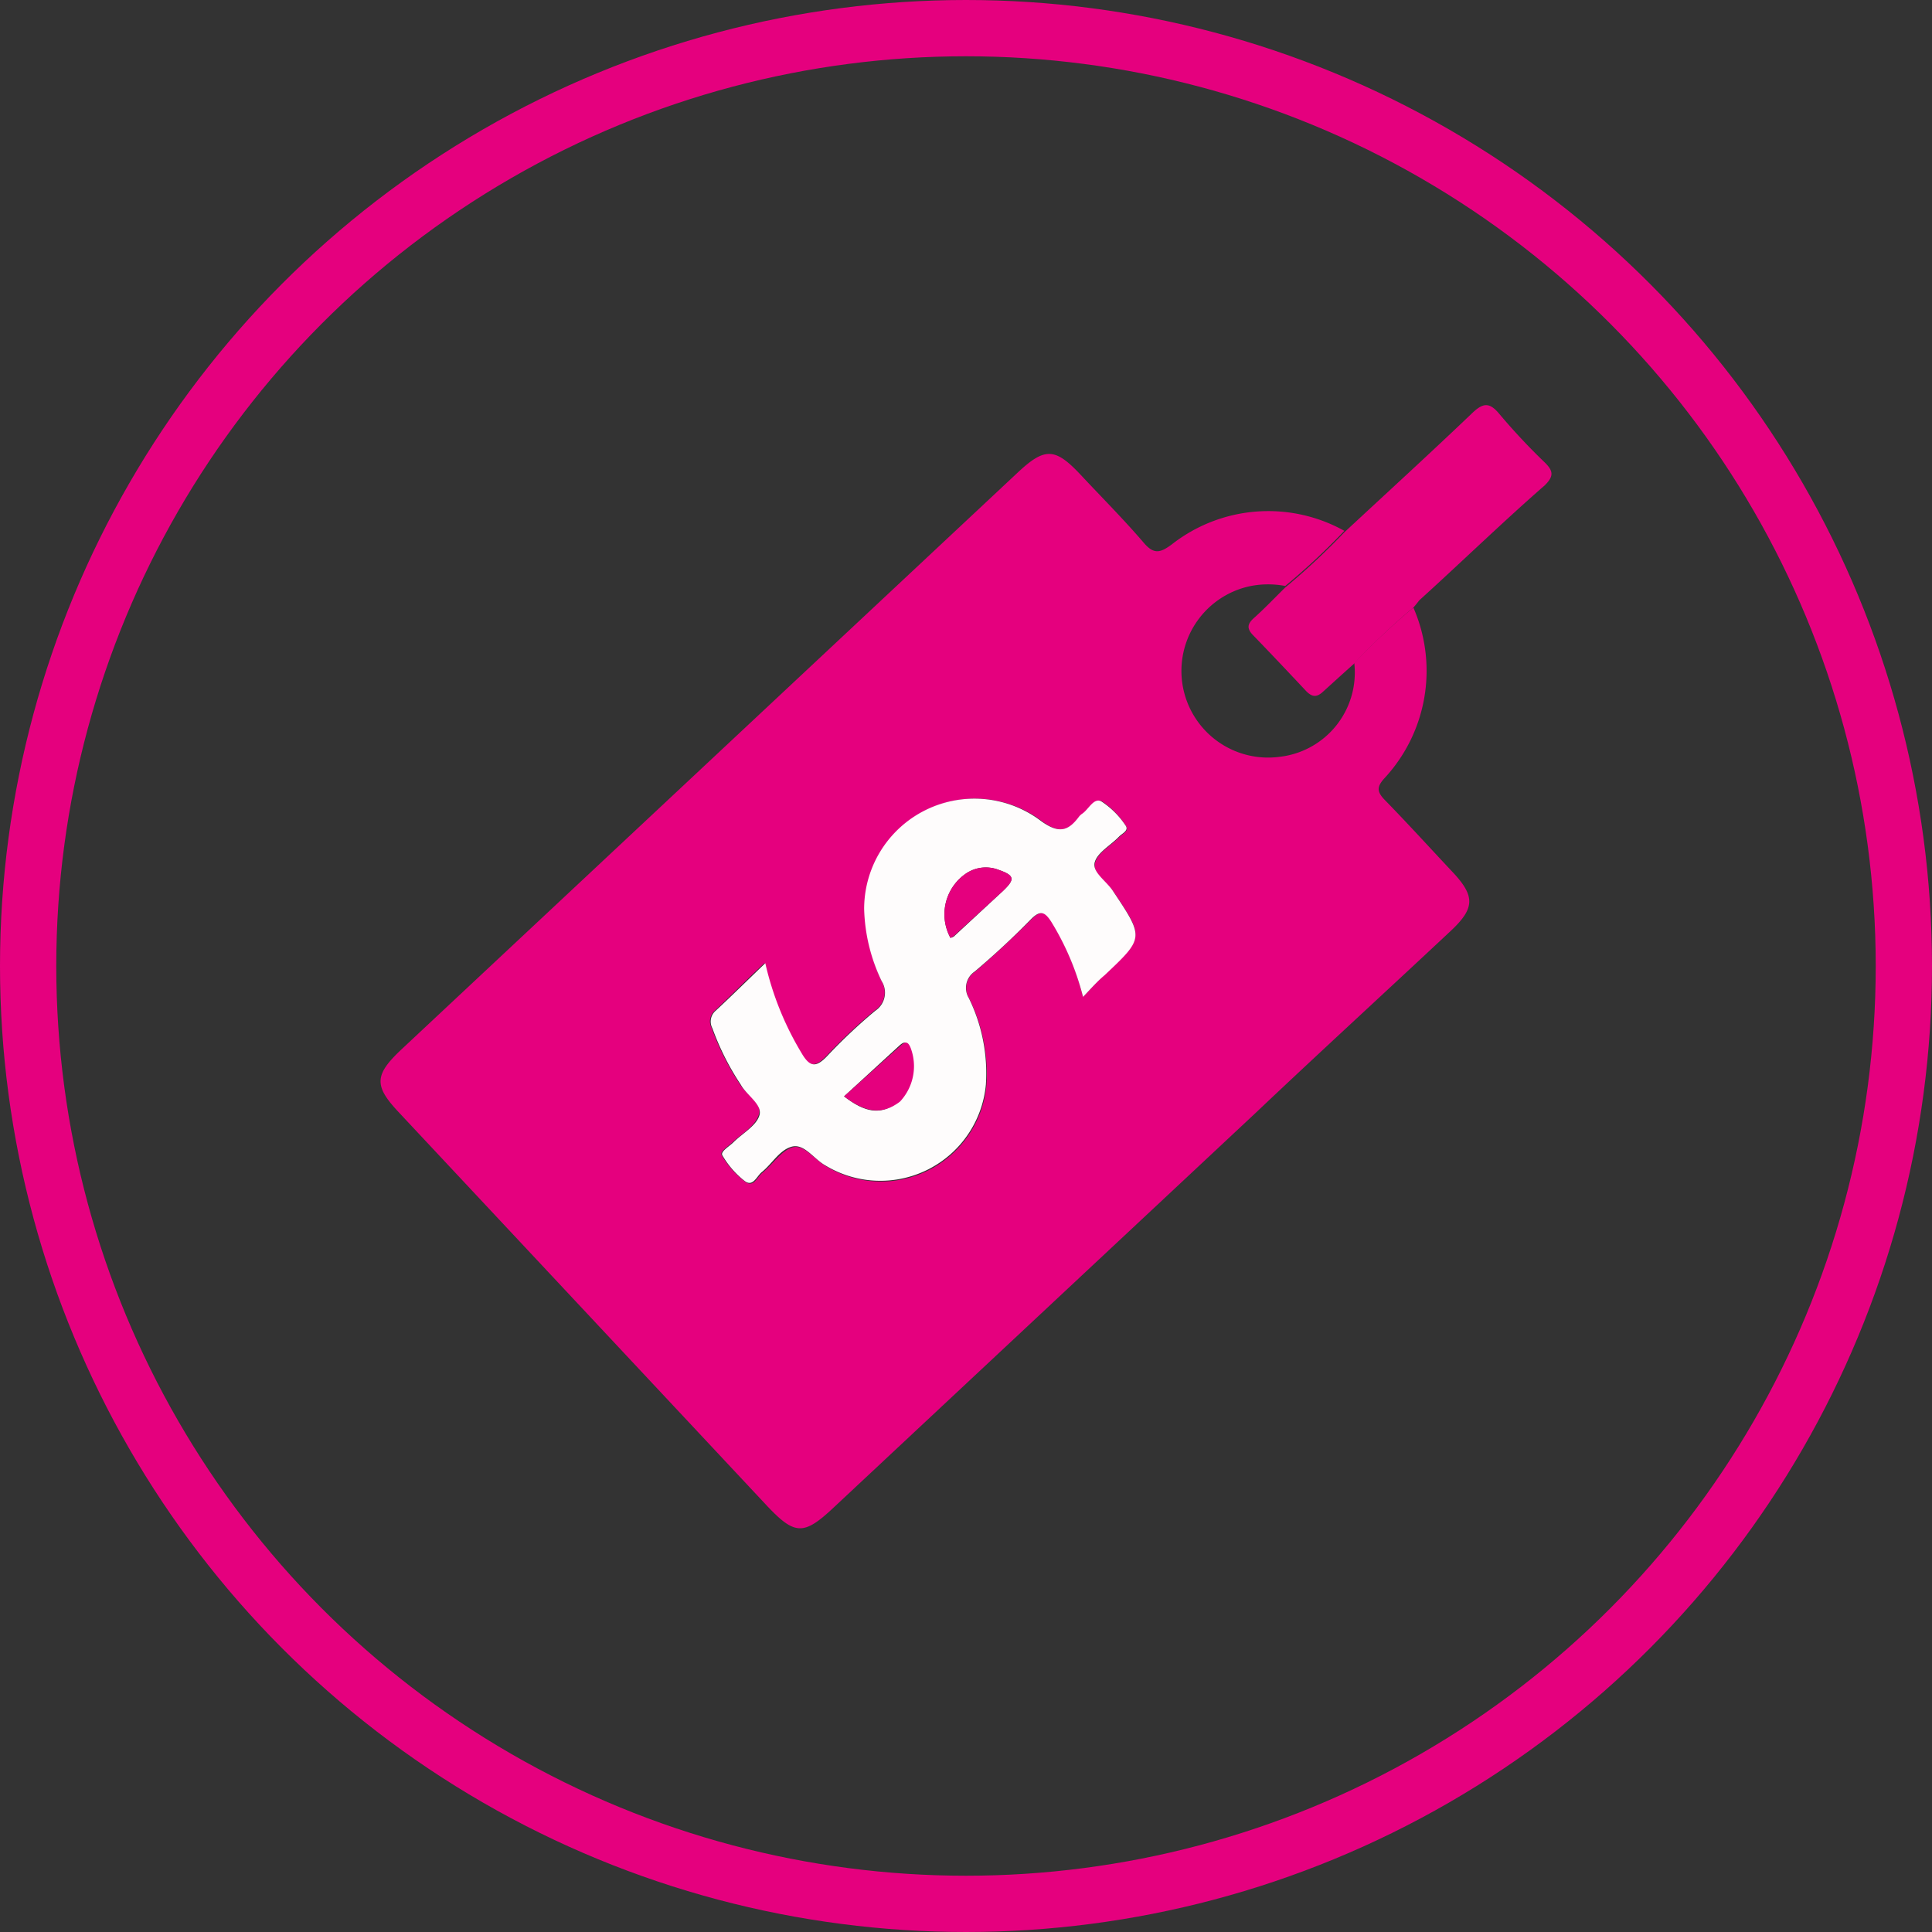
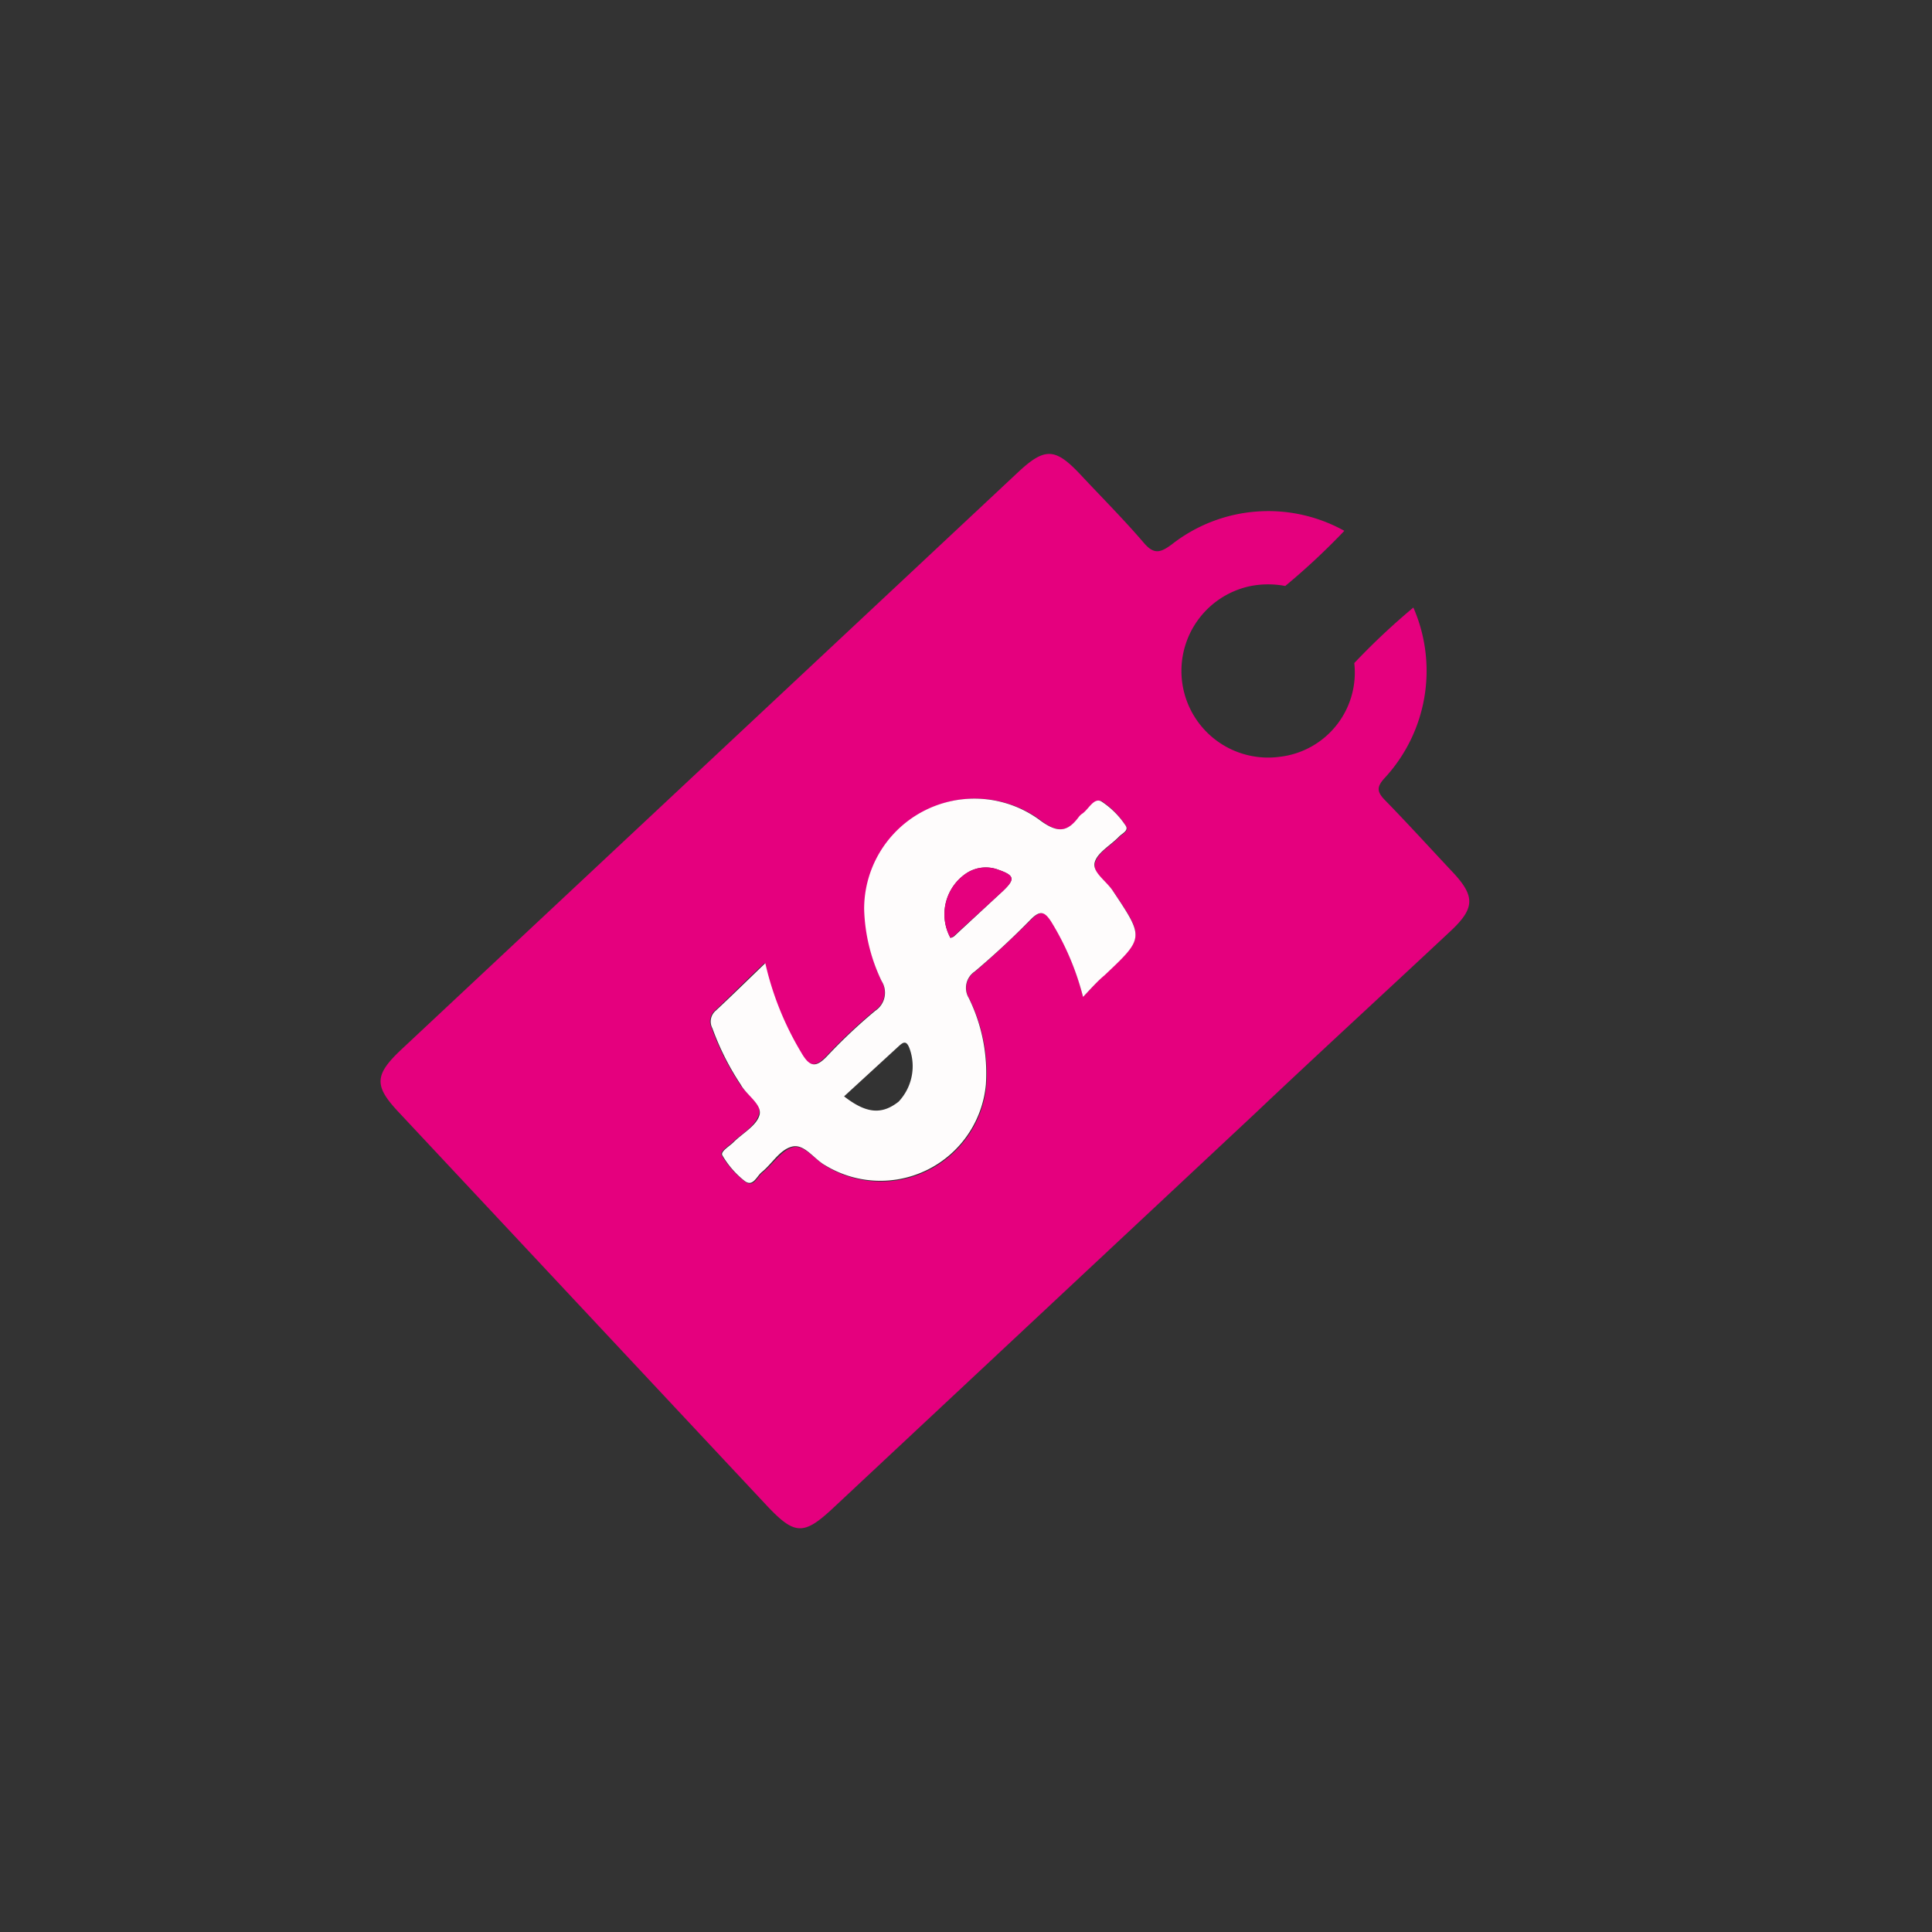
<svg xmlns="http://www.w3.org/2000/svg" viewBox="0 0 103 103">
  <rect x="0" y="0" width="103" height="103" fill="#333333" stroke="none" />
  <defs>
    <style>.cls-1{fill:none;stroke:#e5007e;stroke-miterlimit:10;stroke-width:3px;}.cls-2{fill:#e5007e;}.cls-3{fill:#fefcfc;}</style>
  </defs>
  <title>paso_2</title>
  <g id="Capa_2" data-name="Capa 2">
    <g id="Capa_1-2" data-name="Capa 1">
-       <circle class="cls-1" cx="51.5" cy="51.5" r="50" />
      <path class="cls-2" d="M75.35,32.39a8.42,8.42,0,0,1-1.56,9.12c-.39.44-.38.69,0,1.1,1.24,1.27,2.44,2.59,3.66,3.89s1.17,1.94-.14,3.16c-3.47,3.25-7,6.48-10.43,9.73L44.36,80.45c-1.51,1.4-2,1.38-3.44-.14l-19.65-21c-1.34-1.42-1.32-2,.14-3.37L54.25,25.2c1.45-1.36,2-1.34,3.36.11,1.13,1.21,2.3,2.38,3.37,3.63.53.62.87.54,1.47.1a8.34,8.34,0,0,1,9.22-.74,36.52,36.52,0,0,1-3.15,2.94,4.9,4.9,0,0,0-1.83,0,4.62,4.62,0,0,0,1.51,9.11,4.52,4.52,0,0,0,4-5A37.13,37.13,0,0,1,75.35,32.39ZM57.74,53.15c.47-.5.79-.86,1.14-1.19,2.12-2,2.11-2,.5-4.4-.36-.53-1.16-1-1-1.56s.85-.91,1.3-1.38c.16-.17.55-.32.34-.6a4.5,4.5,0,0,0-1.27-1.3c-.37-.2-.64.42-1,.65a.8.8,0,0,0-.21.2c-.61.77-1.12.86-2,.2a5.88,5.88,0,0,0-9.43,4.69A9.43,9.43,0,0,0,47,52.3a1.16,1.16,0,0,1-.38,1.58,28.71,28.71,0,0,0-2.54,2.39c-.62.66-1,.62-1.4-.16a16.22,16.22,0,0,1-1.92-4.77c-1,.93-1.79,1.74-2.64,2.53a.76.76,0,0,0-.18.94,14.06,14.06,0,0,0,1.51,3c.35.57,1.22,1,1,1.63s-.91,1-1.39,1.45c-.22.22-.7.49-.59.69A4.75,4.75,0,0,0,39.73,63c.44.34.64-.25.91-.47.55-.44,1-1.18,1.61-1.36s1.17.64,1.78,1a5.65,5.65,0,0,0,8.56-4.31,9.09,9.09,0,0,0-.91-4.61A1.05,1.05,0,0,1,52,51.79q1.55-1.34,3-2.79c.5-.5.74-.38,1.08.15A14.38,14.38,0,0,1,57.74,53.15Z" />
-       <path class="cls-2" d="M75.35,32.39a37.13,37.13,0,0,0-3.17,3c-.55.49-1.11,1-1.64,1.48-.34.32-.58.29-.88,0-.94-1-1.88-2-2.85-3-.37-.38-.3-.62.06-.94.57-.51,1.1-1.07,1.65-1.61a36.52,36.52,0,0,0,3.15-2.94c2.27-2.11,4.56-4.2,6.8-6.34.56-.54.91-.63,1.44,0a33.61,33.61,0,0,0,2.45,2.62c.48.47.46.75,0,1.21C80.08,27.86,77.88,30,75.67,32,75.56,32.14,75.46,32.27,75.35,32.39Z" />
      <path class="cls-3" d="M57.74,53.15a14.38,14.38,0,0,0-1.69-4c-.34-.53-.58-.65-1.08-.15q-1.42,1.45-3,2.79a1.05,1.05,0,0,0-.32,1.42,9.09,9.09,0,0,1,.91,4.61A5.65,5.65,0,0,1,44,62.13c-.61-.34-1.12-1.17-1.78-1s-1.06.92-1.61,1.36c-.27.22-.47.81-.91.47a4.75,4.75,0,0,1-1.19-1.37c-.11-.2.37-.47.59-.69.48-.48,1.23-.88,1.39-1.45s-.69-1.06-1-1.63a14.06,14.06,0,0,1-1.51-3,.76.76,0,0,1,.18-.94c.85-.79,1.67-1.6,2.64-2.53a16.22,16.22,0,0,0,1.92,4.77c.45.78.78.82,1.4.16a28.71,28.71,0,0,1,2.54-2.39A1.16,1.16,0,0,0,47,52.3a9.43,9.43,0,0,1-.93-3.84,5.88,5.88,0,0,1,9.43-4.69c.91.66,1.42.57,2-.2a.8.8,0,0,1,.21-.2c.33-.23.6-.85,1-.65A4.5,4.5,0,0,1,60,44c.21.28-.18.43-.34.6-.45.47-1.16.85-1.3,1.38s.65,1,1,1.56C61,50,61,50,58.88,52,58.53,52.29,58.21,52.65,57.74,53.15ZM50.67,50a.56.56,0,0,0,.18-.07l2.62-2.43c.66-.63.62-.83-.24-1.13a1.89,1.89,0,0,0-1.67.16A2.63,2.63,0,0,0,50.67,50ZM45,58.45c1.17.91,2,1,2.91.28a2.76,2.76,0,0,0,.57-2.86c-.16-.41-.33-.31-.55-.11Z" />
      <path class="cls-2" d="M50.67,50a2.63,2.63,0,0,1,.89-3.47,1.89,1.89,0,0,1,1.67-.16c.86.3.9.5.24,1.13L50.85,49.9A.56.56,0,0,1,50.67,50Z" />
-       <path class="cls-2" d="M45,58.45,48,55.76c.22-.2.39-.3.55.11a2.76,2.76,0,0,1-.57,2.86C47.07,59.42,46.2,59.36,45,58.45Z" />
    </g>
  </g>
</svg>